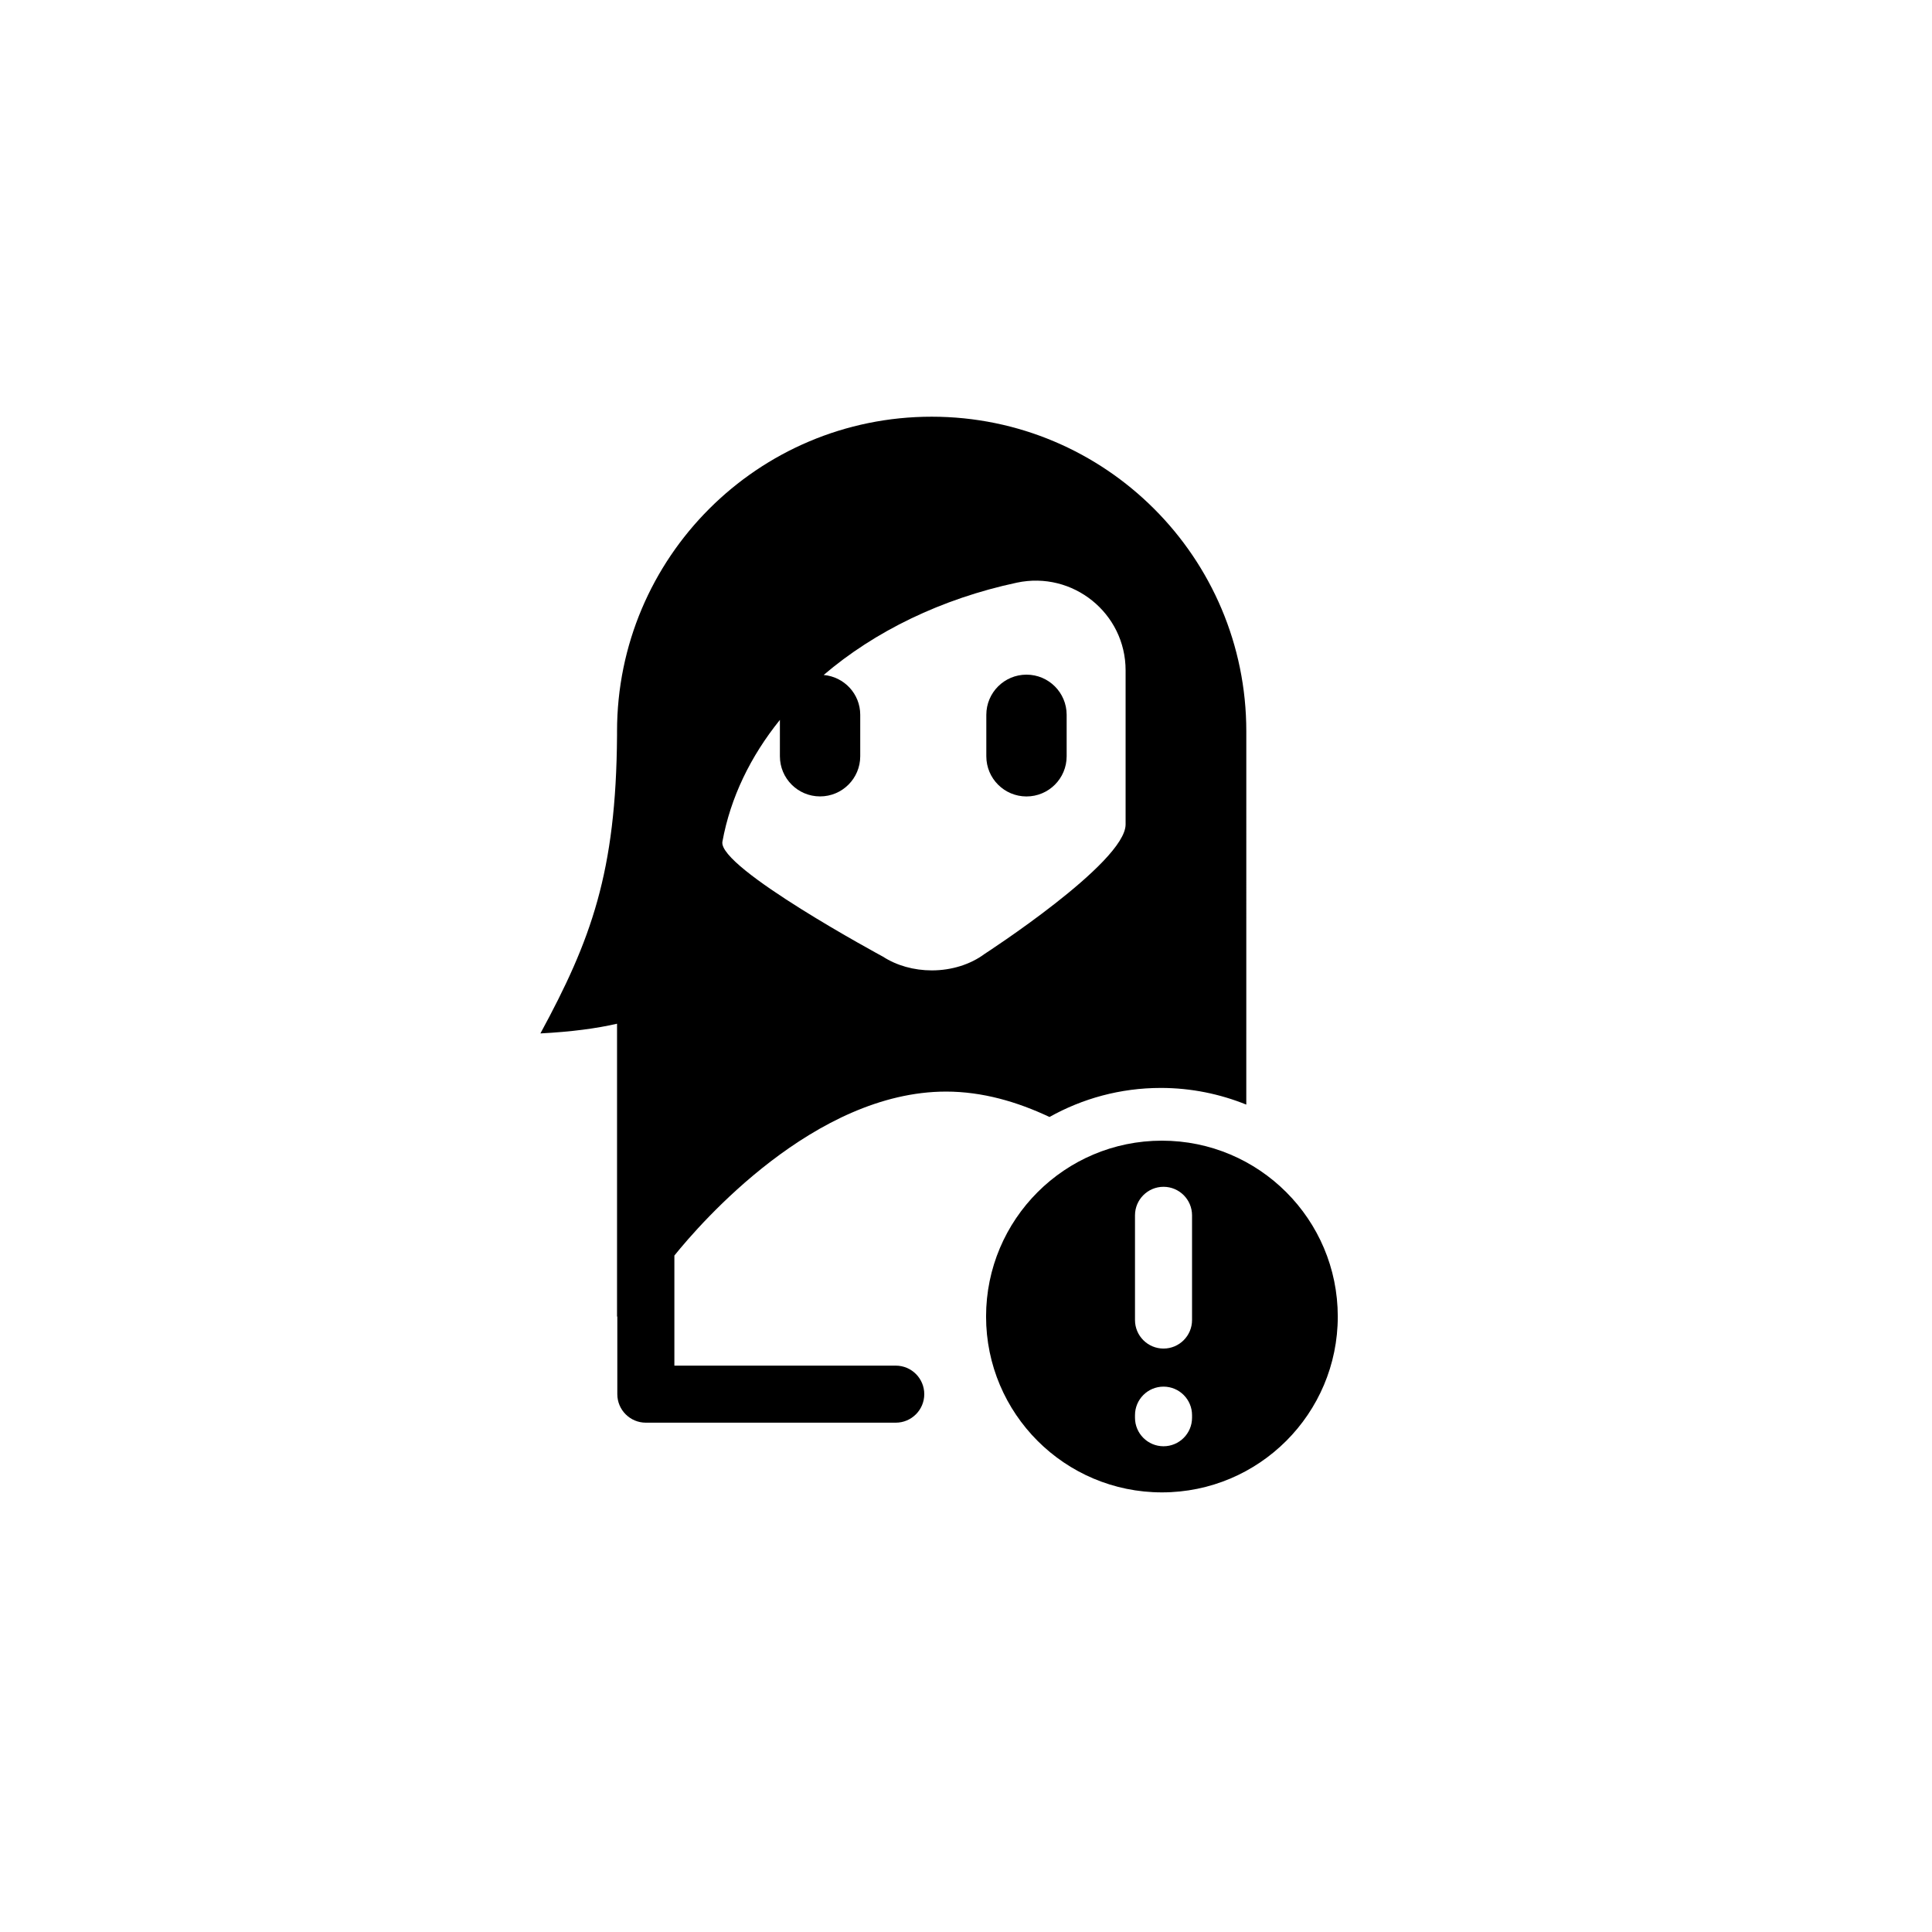
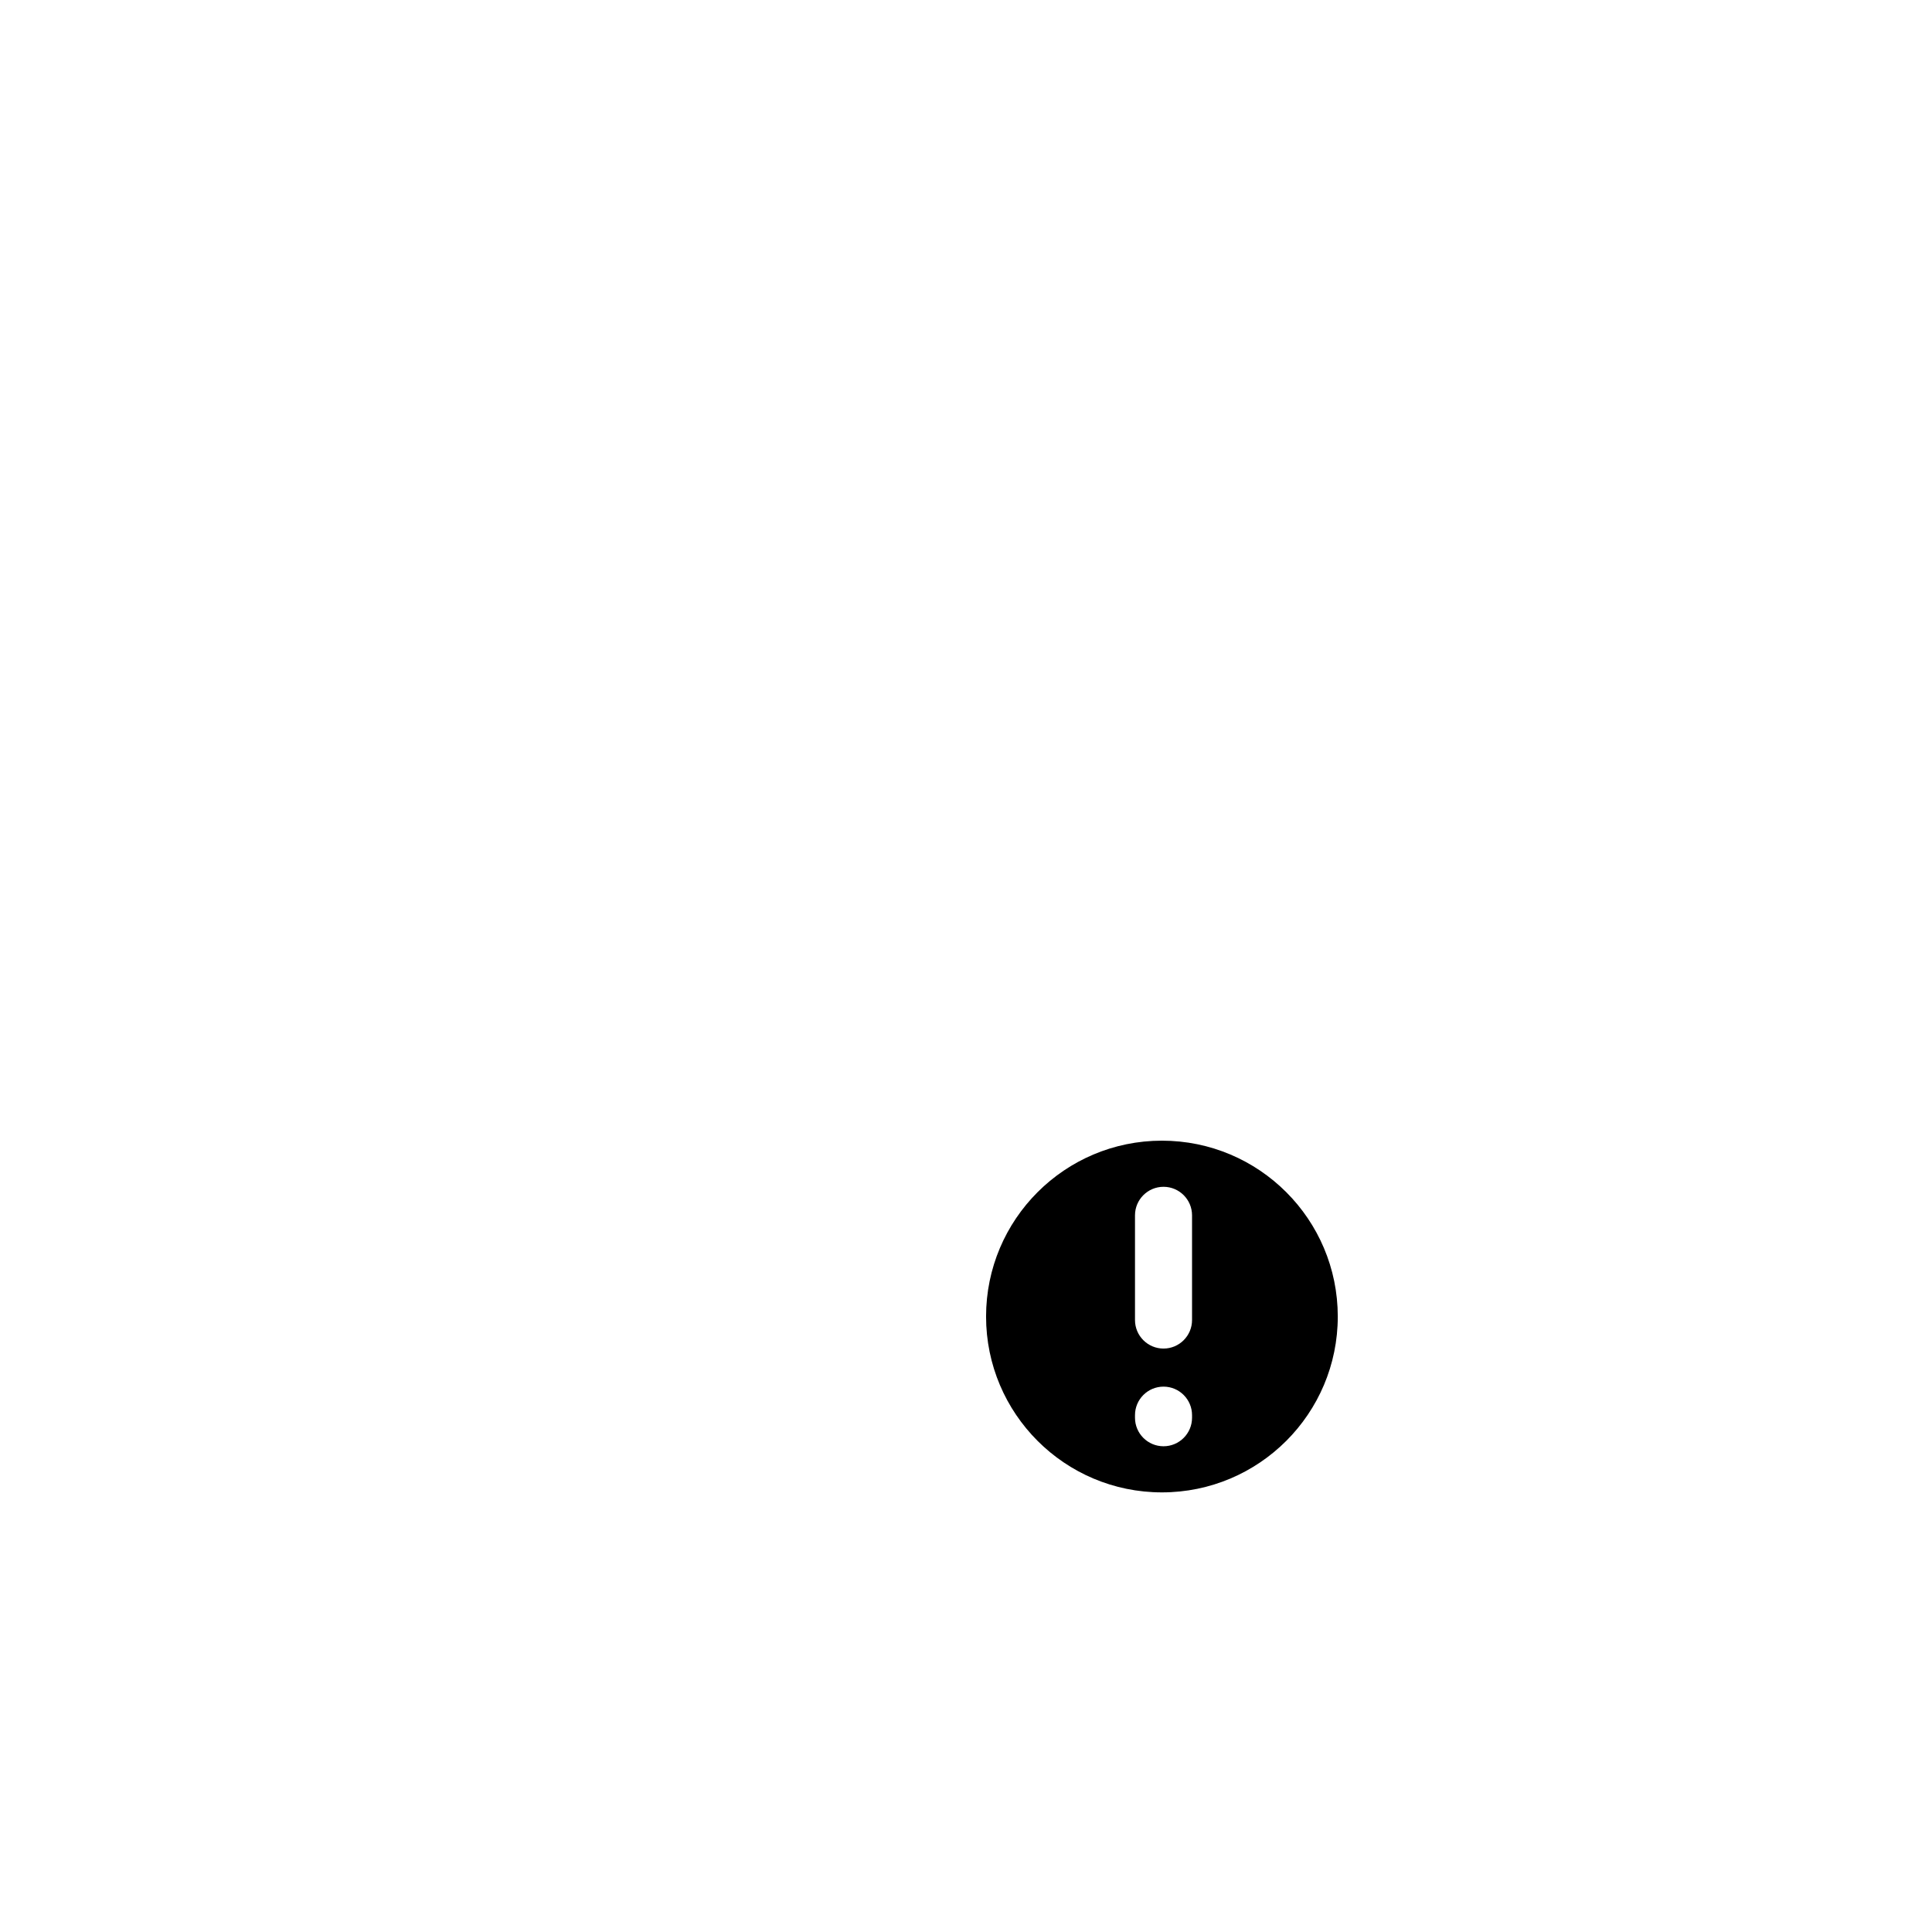
<svg xmlns="http://www.w3.org/2000/svg" fill="#000000" width="800px" height="800px" version="1.1" viewBox="144 144 512 512">
  <g>
-     <path d="m416.03 322.79c-5.879 0-10.645 4.766-10.645 10.645v10.988c0 5.879 4.766 10.645 10.645 10.645s10.645-4.766 10.645-10.645v-10.988c0-5.879-4.766-10.645-10.645-10.645z" />
-     <path d="m390.9 254.43c-46.047 0-83.379 37.332-83.379 83.379v1.113c-0.246 36.242-6.867 54.18-20.305 78.945 8.266-0.43 14.906-1.328 20.305-2.57v77.598h0.074v20.57c0 4.172 3.379 7.559 7.559 7.559h66.227c4.176 0 7.559-3.387 7.559-7.559s-3.379-7.559-7.559-7.559l-58.664 0.004v-29.176c6.906-8.574 37.156-43.453 72.004-43.453 9.633 0 18.883 2.707 27.406 6.731 8.734-4.887 18.785-7.699 29.508-7.699 8.016 0 15.645 1.594 22.645 4.418l0.004-98.922c0-46.047-37.332-83.379-83.383-83.379zm51.395 108.05c0 10.137-37.348 34.305-37.348 34.305-3.758 2.805-8.777 4.379-14.008 4.379-4.731 0-9.316-1.285-12.941-3.637 0 0-43.801-23.602-42.551-30.477 2.133-11.723 7.473-22.641 15.234-32.27v9.633c0 5.879 4.766 10.645 10.645 10.645 5.879 0 10.645-4.766 10.645-10.645v-10.988c0-5.551-4.266-10.062-9.691-10.551 13.531-11.559 31.176-20.188 51.184-24.461 14.82-3.168 28.832 8.074 28.832 23.23z" />
    <path d="m451.92 446.29c-25.738 0-46.602 20.867-46.602 46.605 0 25.738 20.867 46.602 46.602 46.602 25.738 0 46.605-20.867 46.605-46.602-0.004-25.738-20.867-46.605-46.605-46.605zm7.984 73.426c0 4.172-3.387 7.559-7.559 7.559s-7.559-3.387-7.559-7.559v-0.684c0-4.172 3.387-7.559 7.559-7.559s7.559 3.387 7.559 7.559zm0-25.891c0 4.172-3.387 7.559-7.559 7.559s-7.559-3.387-7.559-7.559v-27.75c0-4.172 3.387-7.559 7.559-7.559s7.559 3.387 7.559 7.559z" />
  </g>
</svg>